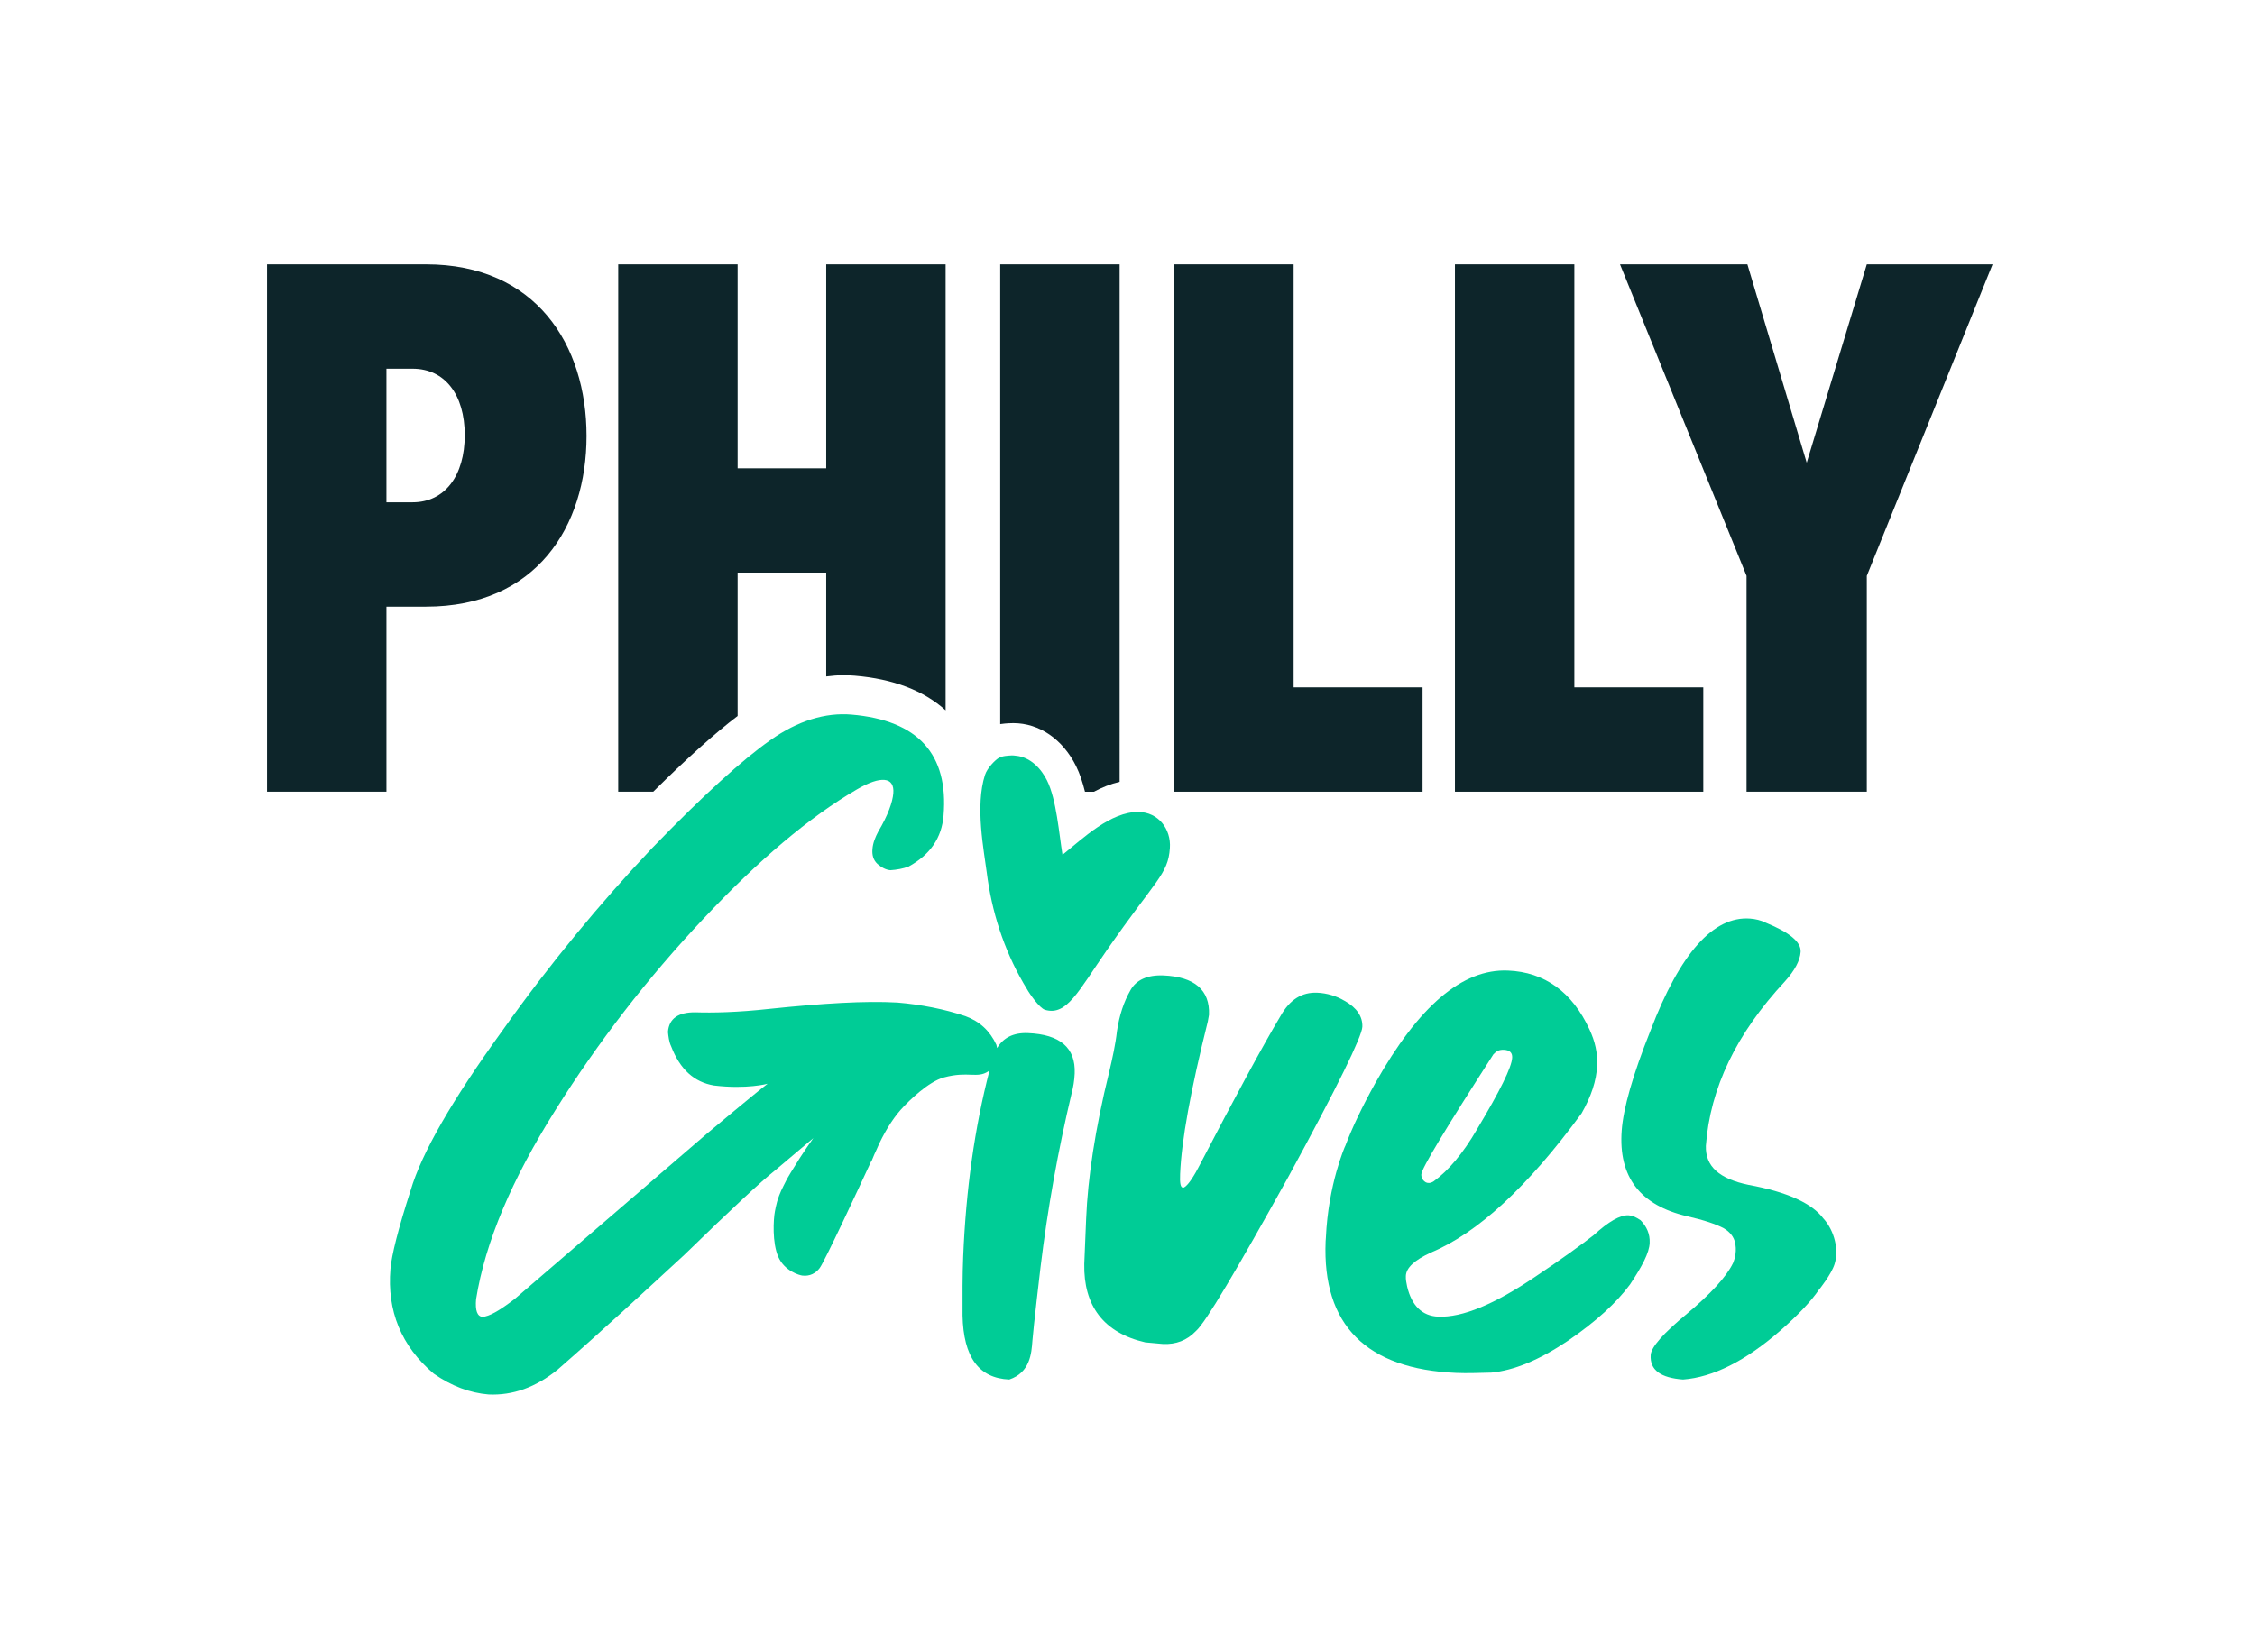
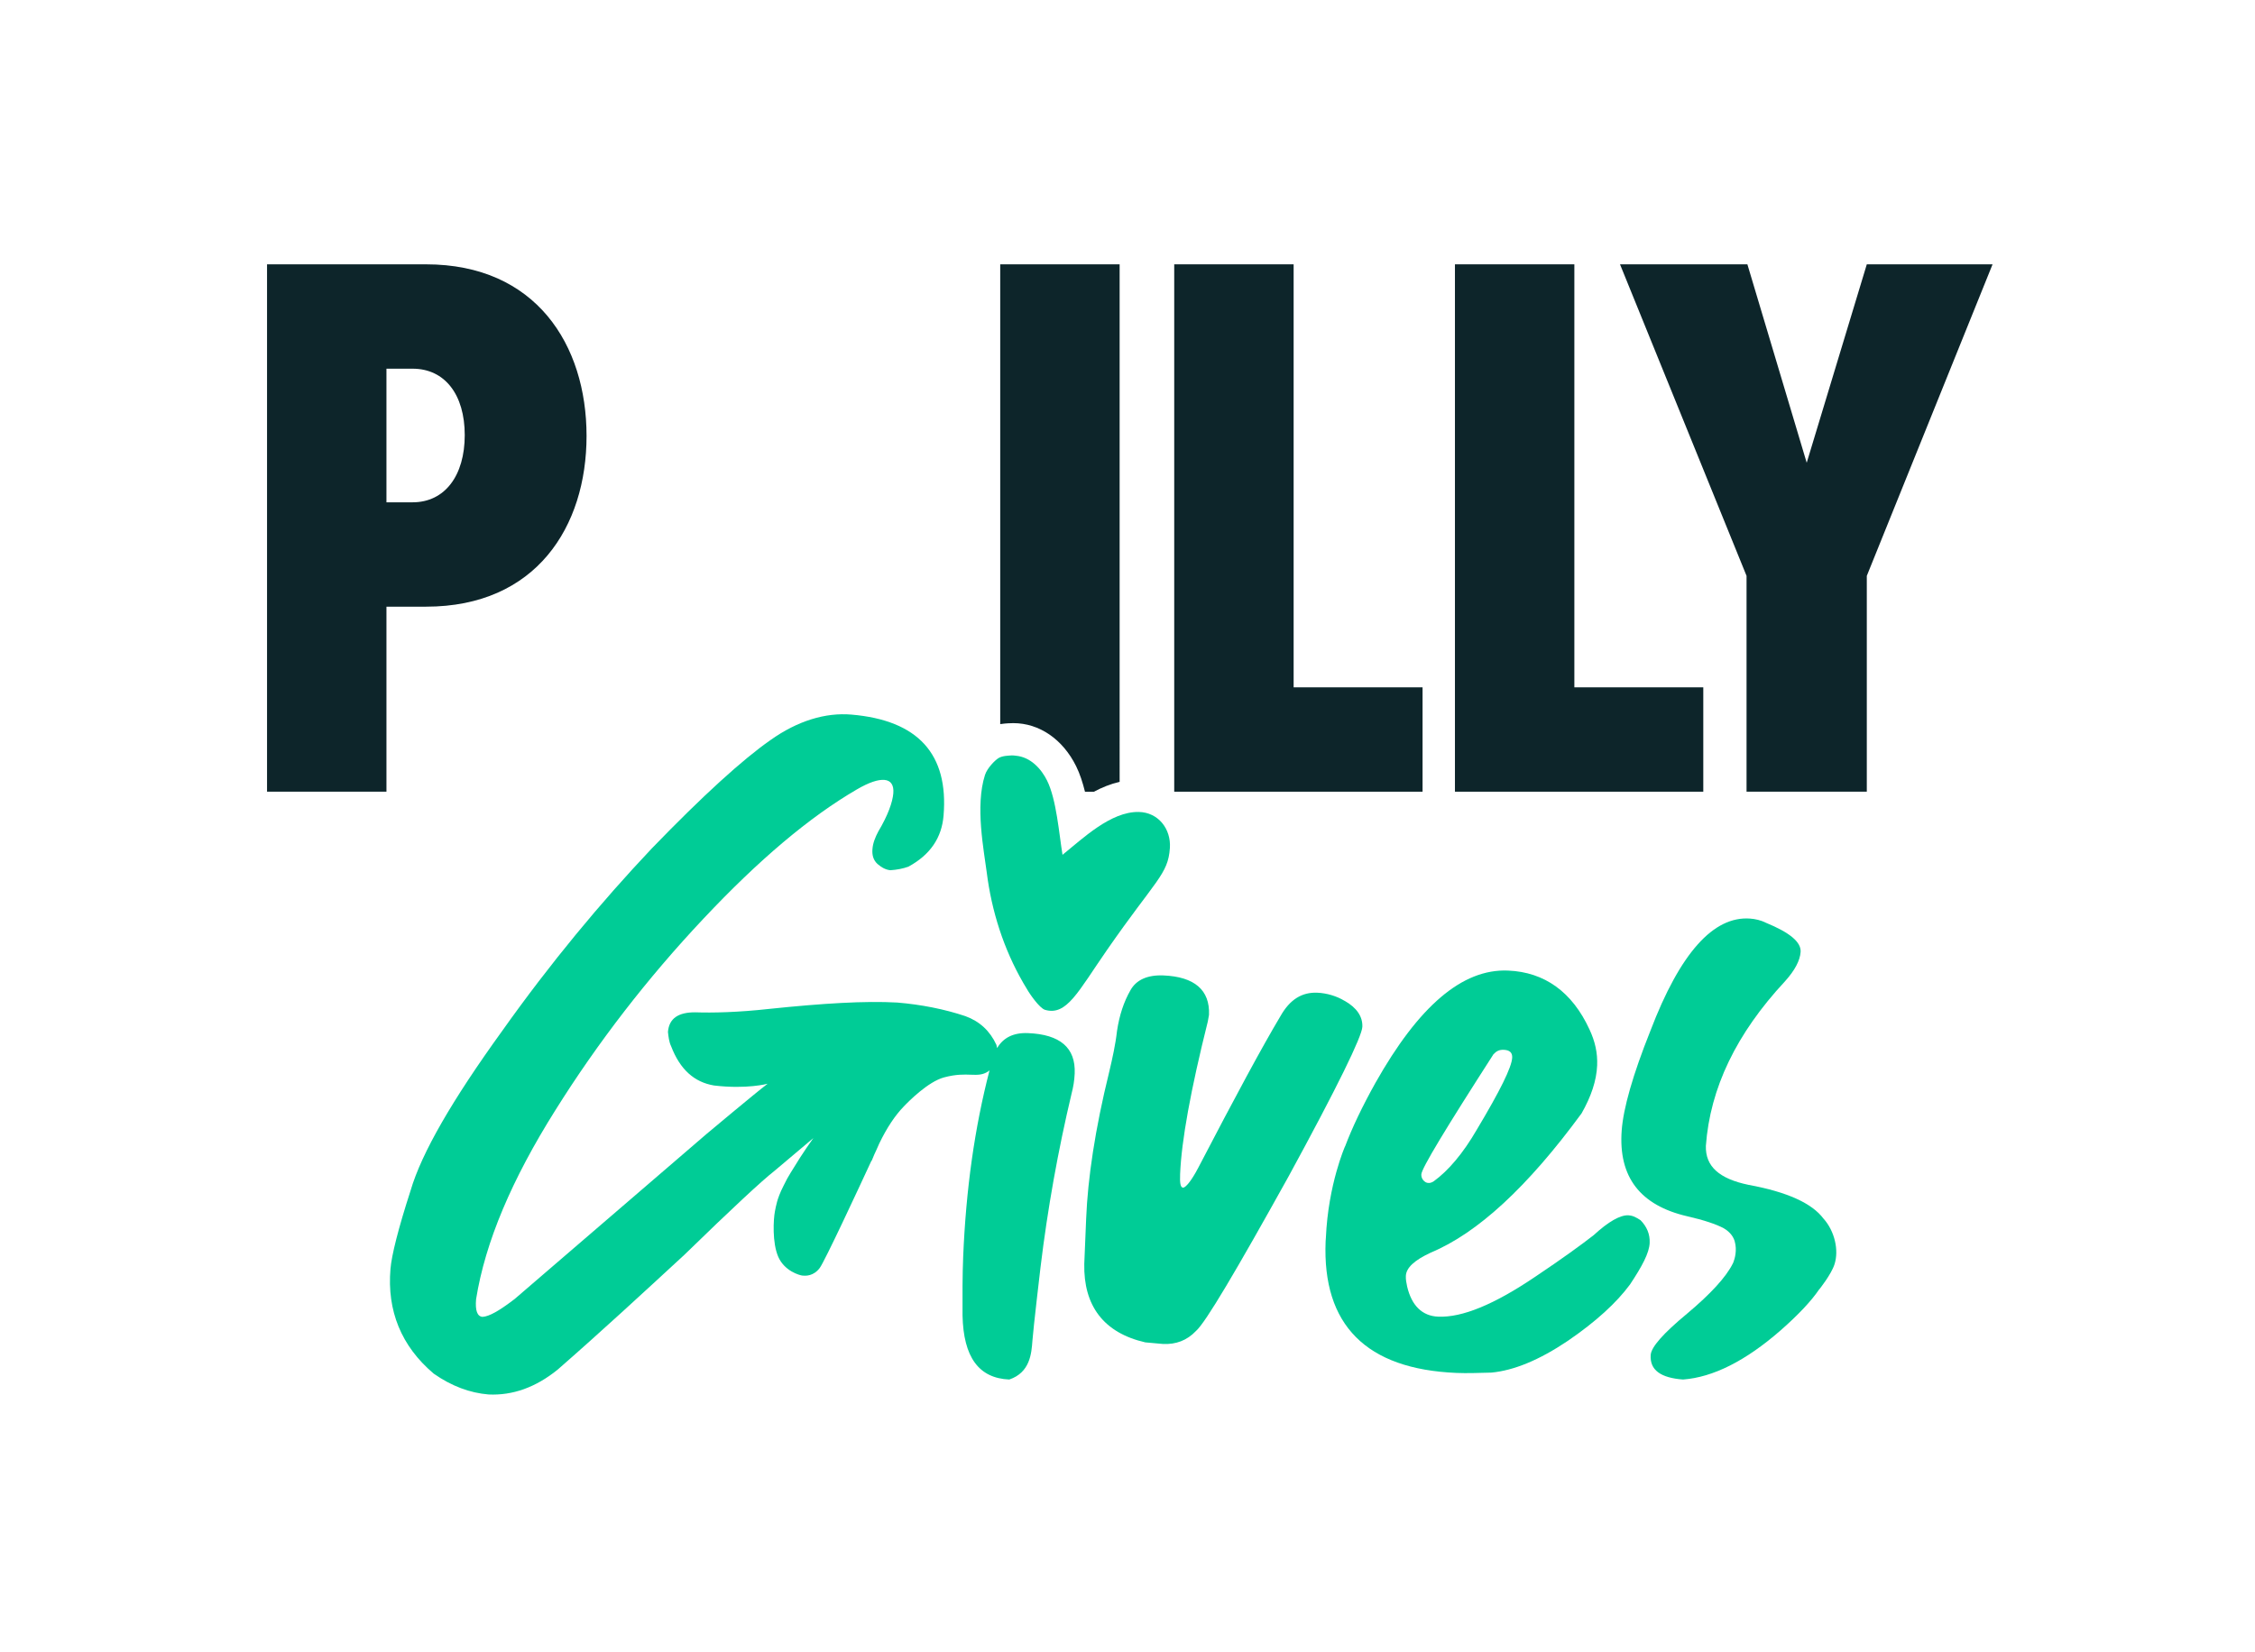
<svg xmlns="http://www.w3.org/2000/svg" id="a" width="4.83in" height="3.54in" viewBox="0 0 347.59 255.22">
  <path d="M90.26,67.33c0-14.05-7.82-26.5-24.79-26.5h-24.55v81.46h18.44v-28.58h6.11c16.98,0,24.79-12.34,24.79-26.38ZM59.36,77.59v-20.64h4.03c5.01,0,8.06,4.03,8.06,10.26s-3.05,10.38-8.06,10.38h-4.03Z" fill="#0d252a" />
  <polygon points="219.36 106.17 199.45 106.17 199.45 40.83 181.01 40.83 181.01 122.29 219.36 122.29 219.36 106.17" fill="#0d252a" />
  <polygon points="262.71 106.17 242.8 106.17 242.8 40.83 224.36 40.83 224.36 122.29 262.71 122.29 262.71 106.17" fill="#0d252a" />
  <polygon points="287.96 40.83 278.68 71.48 269.52 40.83 249.85 40.83 269.39 88.95 269.39 122.29 287.96 122.29 287.96 88.95 307.38 40.83 287.96 40.83" fill="#0d252a" />
  <path d="M129.77,110.32c.46,0,.92,0,1.38.05-.41-.03-.82-.05-1.24-.05-.05,0-.09,0-.14,0Z" fill="#00cc96" />
-   <path d="M113.59,110.59v-22.14h13.68v16.04c.88-.11,1.77-.19,2.65-.19h0c.58,0,1.17.02,1.74.07,5.97.5,10.68,2.3,14.05,5.35V40.83h-18.44v31.51h-13.68v-31.51h-18.44v81.46h5.41c5.15-5.11,9.52-9.03,13.04-11.7Z" fill="#0d252a" />
  <path d="M207.3,154.59c-1.18-.72-2.72-1.19-4.2-1.25-2.36-.1-4.23,1.04-5.68,3.61-2.83,4.74-6.99,12.46-12.7,23.43-1.03,1.98-1.95,3.09-2.35,3.07-.4-.02-.51-.7-.45-2.11.21-5.12,1.61-12.89,4.28-23.57l.18-1.01c.16-3.84-2.25-5.89-7.04-6.09-2.49-.1-4.21.7-5.09,2.29-1.02,1.78-1.71,3.84-2.08,6.32-.22,2.01-.71,4.22-1.2,6.29-2.19,8.88-3.31,16.46-3.56,22.66l-.29,7c-.13,6.47,3,10.65,9.42,12.12l2.76.25c1.95.08,3.66-.52,5.08-2.02,1.47-1.29,6.18-9.26,14.27-23.83,7.59-13.92,11.35-21.66,11.41-23.14.06-1.55-.82-2.93-2.74-4.02Z" fill="#00cc96" />
  <path d="M155.55,111.72c.21-.01.41-.02.61-.02h0c4.01,0,7.64,2.48,9.7,6.65.59,1.19,1.02,2.54,1.37,3.95h1.37c1.25-.67,2.58-1.21,3.98-1.53V40.83h-18.44v71.02c.54-.08,1-.11,1.32-.13h.09Z" fill="#0d252a" />
  <path d="M157.67,151.78c.16.27.46.79.82,1.37.09.15,1.66,2.57,2.58,2.84,3.34.96,5.09-2.81,9.51-9.18,7.59-10.95,9.48-11.72,9.76-15.81.2-2.96-1.79-5.53-4.82-5.58-4.33-.07-8.65,4.12-11.76,6.62-.54-3.29-.93-8.54-2.39-11.48-.86-1.74-2.51-3.64-4.85-3.83-.12,0-.24-.04-.36-.04-.1,0-.2,0-.3,0,.23-.01.45,0,.66.03-.22-.02-.43-.04-.66-.03-.45.03-1.39.05-1.97.4-.53.32-1.75,1.53-2.1,2.61-1.55,4.82-.15,11.74.27,15.06.75,5.97,2.61,11.81,5.61,17.01Z" fill="#00cc96" />
  <path d="M251.16,187.72c-1.28-.05-3.07.95-5.39,3.08-1.88,1.47-4.87,3.64-8.96,6.38-6.38,4.32-11.32,6.35-15.03,6.2-2.49-.1-4.11-1.72-4.8-4.65-.11-.54-.23-1.09-.2-1.63.05-1.28,1.32-2.44,3.86-3.62,7.21-3.01,14.92-10.11,23.28-21.51,1.46-2.57,2.3-5.03,2.4-7.39.08-1.95-.32-3.72-1.19-5.58-2.66-5.77-6.92-8.85-12.58-9.08-7.07-.29-13.79,5.5-20.48,17.37-2.03,3.64-3.58,6.9-4.68,9.81v-.03s-2.6,5.87-2.96,14.12c-.02.21-.03.39-.04.55-.53,12.93,6.27,19.75,20.21,20.33,1.62.07,3.44,0,5.4-.05,3.45-.33,7.36-1.92,11.8-4.91,4.37-2.99,7.53-5.9,9.6-8.71,1.87-2.82,2.97-4.87,3.03-6.42.06-1.35-.44-2.51-1.41-3.5-.66-.43-1.18-.72-1.86-.75ZM230.32,162.84c.42-.45.84-.71,1.58-.68.94.04,1.33.46,1.3,1.2-.06,1.48-1.9,5.18-5.45,11.11-2.15,3.72-4.43,6.38-6.68,8.01-.54.35-.97.27-1.2.15-.49-.28-.72-.74-.7-1.23.04-.94,3.8-7.13,11.15-18.57Z" fill="#00cc96" />
  <path d="M281.28,188.25c-1.76-2.38-5.62-4.14-11.58-5.23-4.53-.94-6.68-2.85-6.59-6.02.65-8.94,4.72-17.36,12.2-25.4,1.54-1.71,2.33-3.21,2.43-4.55.11-1.55-1.74-3.03-5.35-4.51-.78-.4-1.65-.59-2.45-.65-5.65-.41-10.8,5.29-15.39,17.32-2.73,6.83-4.19,11.99-4.44,15.42-.53,7.19,2.87,11.56,10.11,13.24,2.59.59,4.48,1.23,5.66,1.86.51.3,1.36.93,1.68,1.99,0,0,0,.02,0,.02.4,1.37.01,2.71-.21,3.26,0,0,0,0,0,0-.03.07-.06.13-.08.17-1.04,2.1-3.42,4.69-7.08,7.76-3.67,3.04-5.51,5.14-5.6,6.35-.17,2.35,1.56,3.56,4.99,3.81,4.62-.34,9.67-2.87,15.09-7.61,2.75-2.42,4.72-4.52,5.94-6.32v.02s1.87-2.32,2.37-3.91c.69-2.17.02-5.1-1.7-7.03h0Z" fill="#00cc96" />
  <path d="M158.42,159.58c-2.26-.09-3.81.72-4.76,2.31-.03-.17-.06-.33-.11-.5-1-2.16-2.59-3.63-4.79-4.43-3.22-1.08-6.82-1.79-10.51-2.1-4.98-.28-11.51.12-19.77.98-4.85.54-8.78.62-11.41.53-2.64-.02-4.07.94-4.24,3.03.08.68.15,1.5.49,2.21,1.38,3.61,3.59,5.55,6.61,6.06,5.09.61,8.29-.27,8.29-.27-1.98,1.51-9.42,7.75-9.42,7.75h0s-29.64,25.5-29.64,25.5c-2.39,1.83-3.95,2.71-4.97,2.76-.81-.07-1.14-.97-.99-2.72,1.42-8.88,5.54-18.54,12.25-29.21,6.56-10.48,14.22-20.39,22.83-29.54,8.54-9.09,16.4-15.74,23.72-20,1.92-1.12,3.31-1.55,4.25-1.47,1.01.08,1.49.8,1.38,2.08-.11,1.34-.82,3.38-2.32,5.89-.48.91-.82,1.76-.9,2.7-.08.94.13,1.7.76,2.3.69.6,1.34.92,2.01.98.95-.06,1.98-.24,2.82-.57,3.33-1.82,5.11-4.44,5.39-7.87.79-9.47-3.91-14.73-14.25-15.6-3.96-.33-8.26.93-12.51,3.96-4.24,2.96-10.39,8.53-18.31,16.73-7.87,8.34-15.61,17.63-23.13,28.23-7.65,10.59-12.4,18.78-14.1,24.59-1.92,5.93-2.94,10.04-3.11,12.12-.54,6.45,1.64,11.91,6.69,16.18,2.75,1.92,5.57,2.97,8.46,3.21,3.71.17,7.26-1.08,10.67-3.84,6.64-5.8,13.09-11.76,19.54-17.71,7.4-7.2,12.01-11.48,13.88-12.94l6.06-5.11s-1.7,2.35-3.23,4.91c-.16.29-.26.37-.81,1.35l-.56,1.1c-.56,1.08-.87,2-1,2.47-.15.54-.26,1.09-.33,1.48-.24,1.21-.44,4.86.52,7.04.96,2.18,3.26,2.84,3.76,2.89.49.04,1.67.09,2.63-1.17.77-1.02,5.97-12.21,7.98-16.55l.05-.04v.02c.13-.33.26-.64.4-.96.22-.47.34-.74.34-.74,0,0,.17-.41.44-.99,1.16-2.4,2.42-4.3,3.77-5.69.77-.81,3.77-3.84,6.23-4.5,3.72-1,5.09.21,6.81-.92.08-.05.14-.11.21-.17-2.3,8.86-3.64,18.36-4.07,28.78-.12,2.9-.11,5.93-.1,9.1.14,6.41,2.5,9.68,7.22,9.88,3.22-1.09,3.43-4.05,3.57-5.98.14-1.93,1.25-11.34,1.25-11.34h0c1.1-9.1,2.71-18.07,4.82-26.94.24-.93.41-1.87.46-3.02.16-3.97-2.25-6.03-7.23-6.23Z" fill="#00cc96" />
</svg>